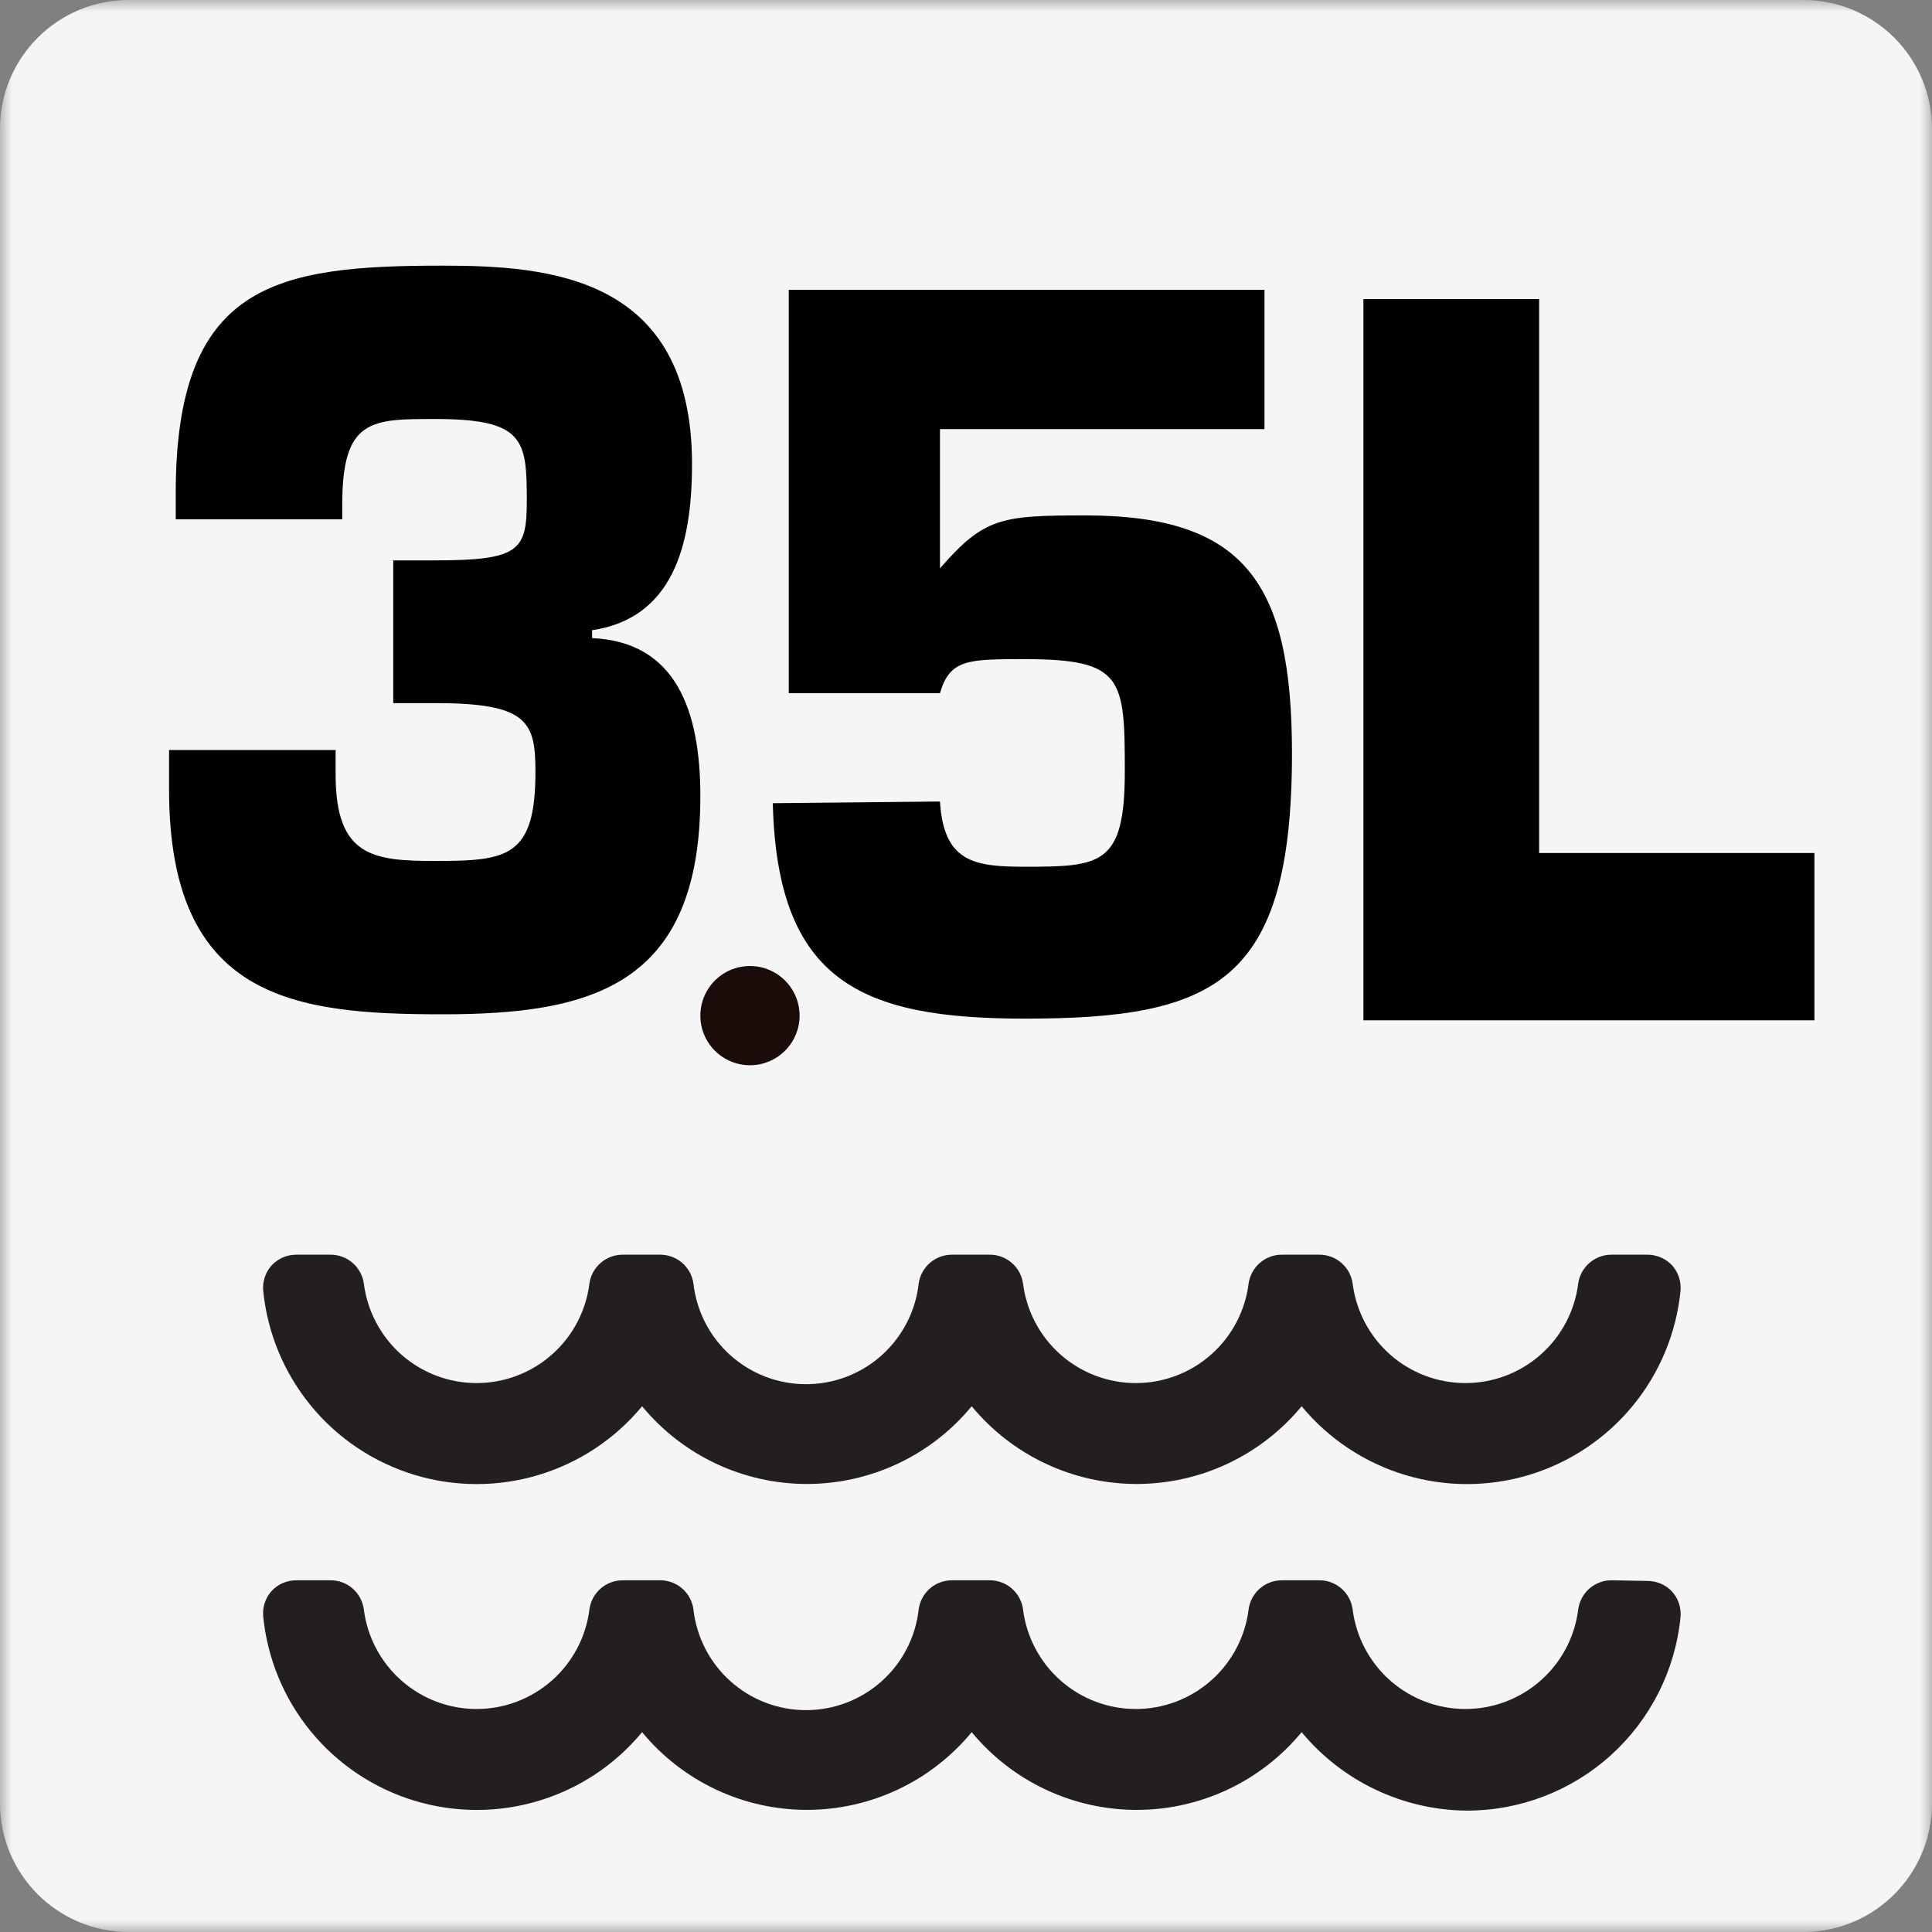
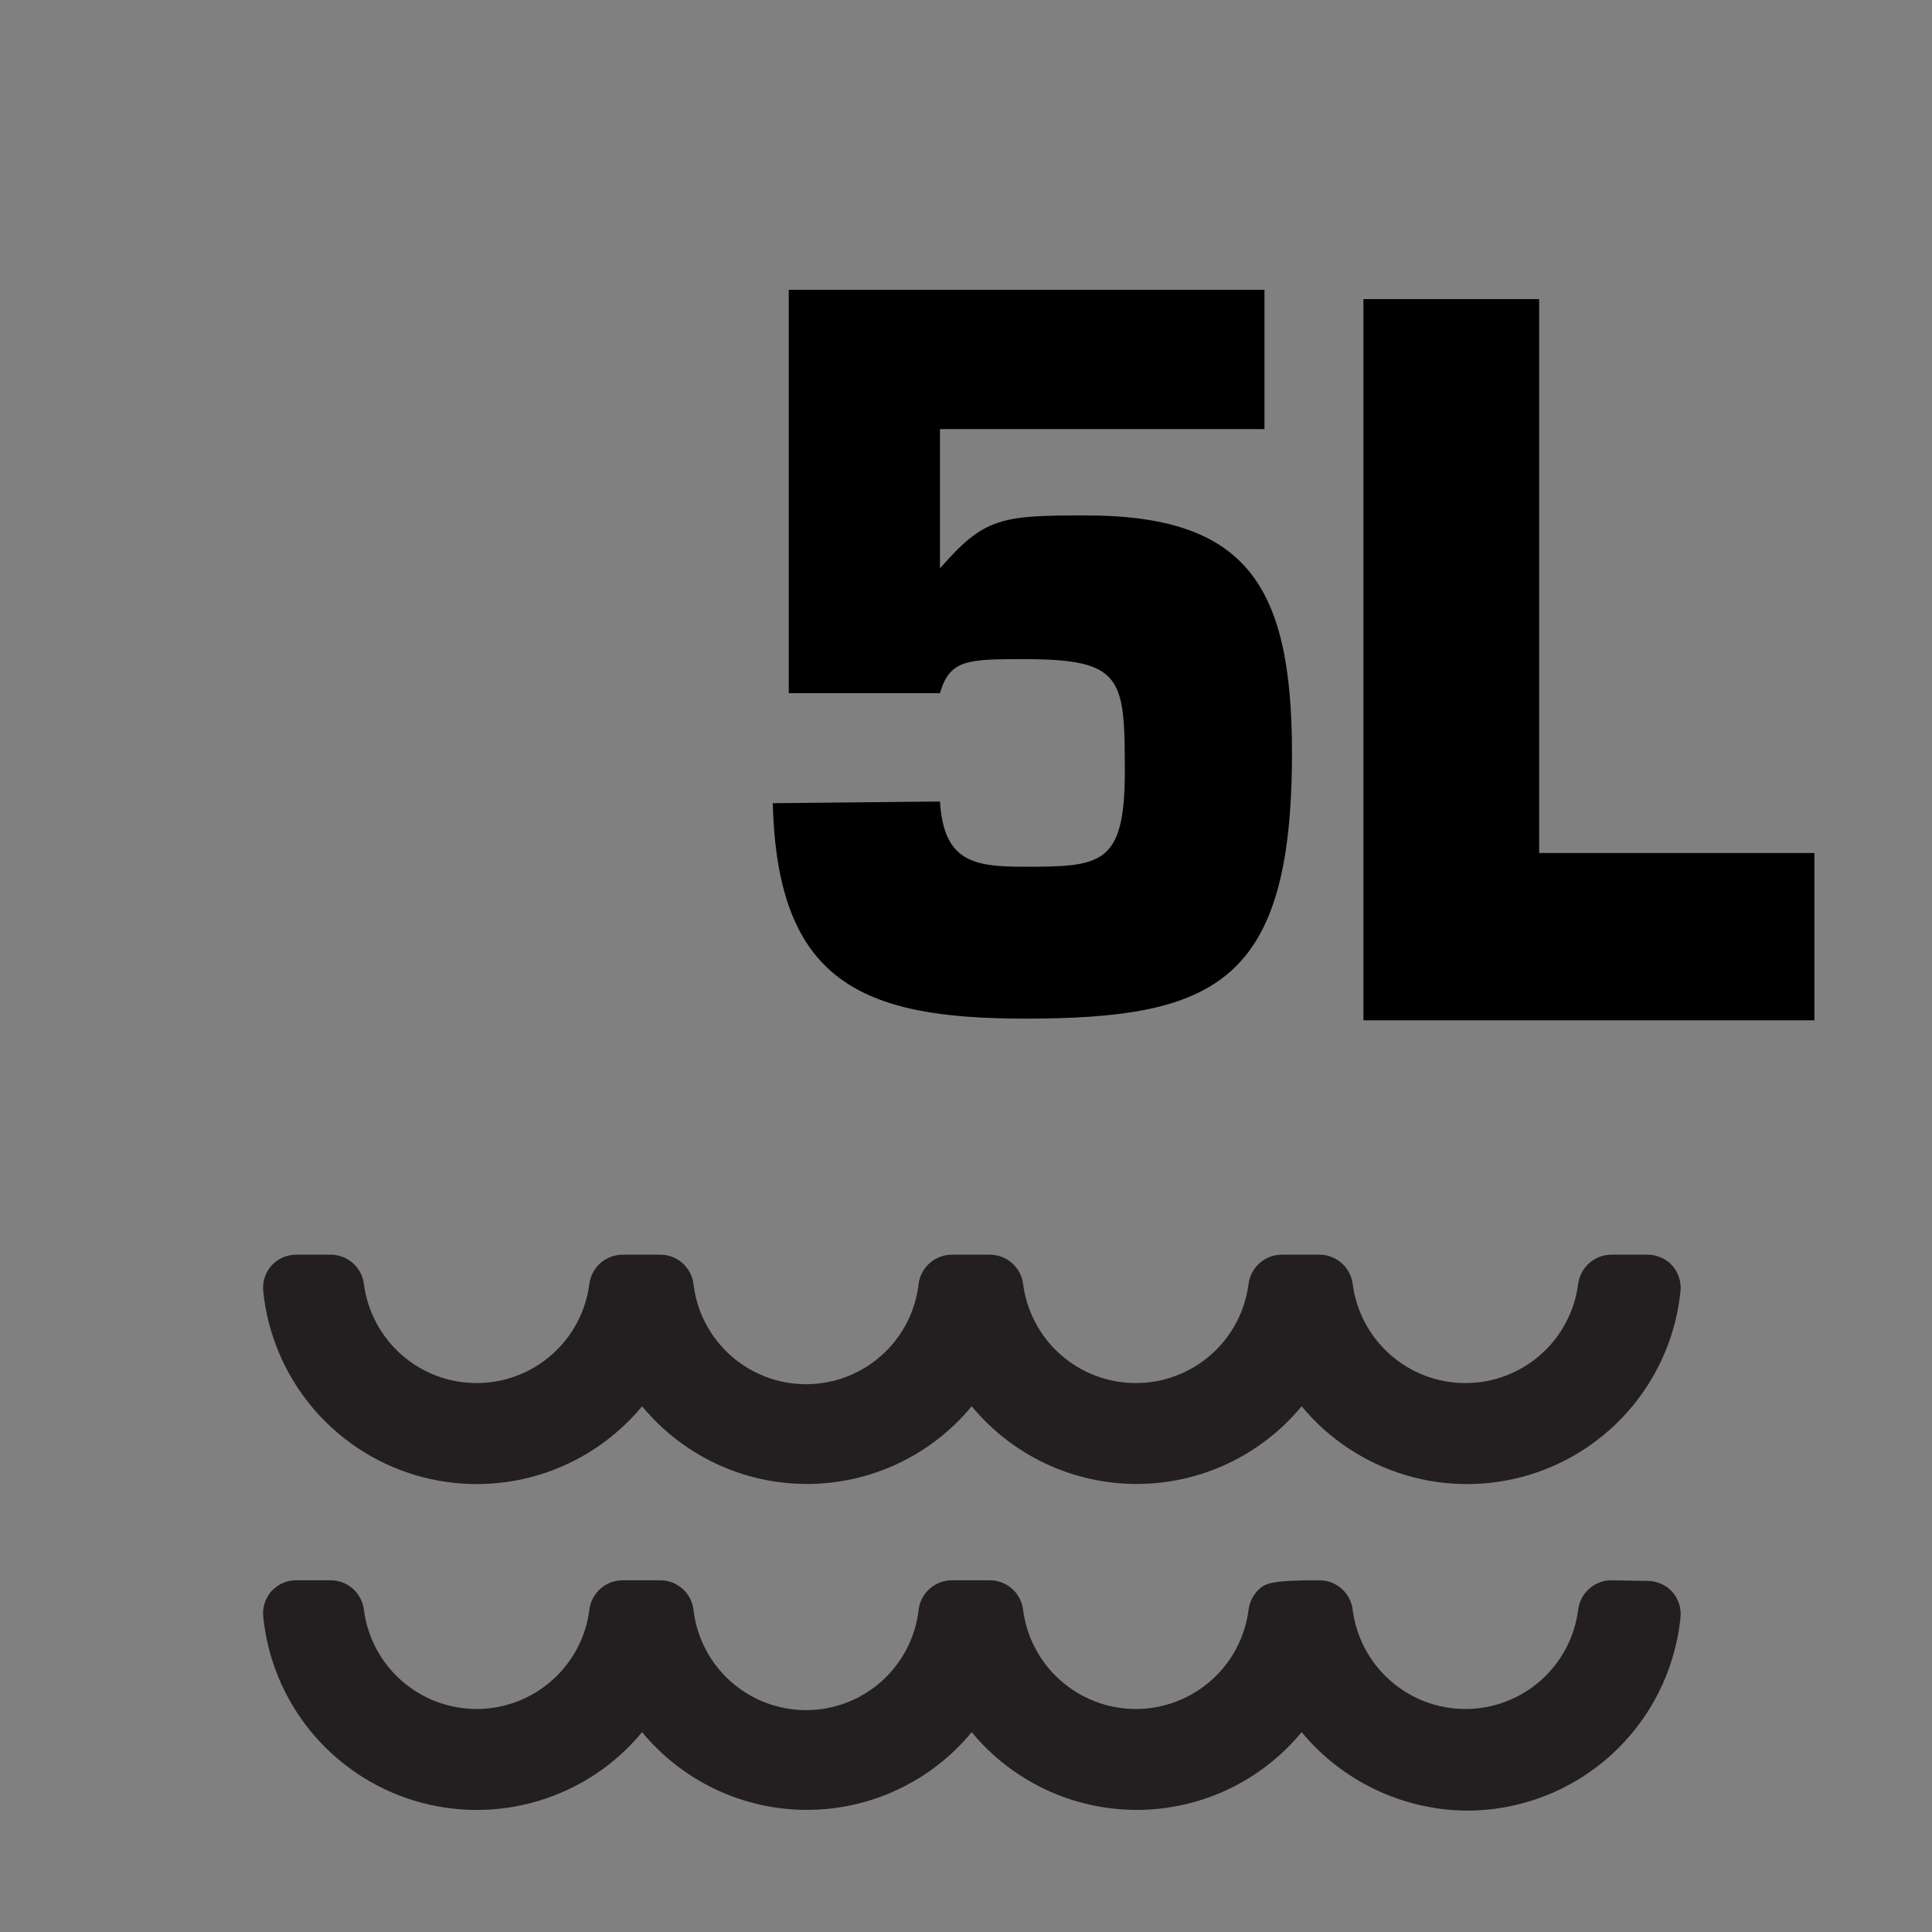
<svg xmlns="http://www.w3.org/2000/svg" width="80" height="80" viewBox="0 0 80 80" fill="none">
  <rect x="0" y="0" width="80" height="80" fill="#808080" stroke="none" />
  <g clip-path="url(#clip0_48_23)">
    <mask id="mask0_48_23" style="mask-type:luminance" maskUnits="userSpaceOnUse" x="0" y="0" width="80" height="80">
      <path d="M80 0H0V80H80V0Z" fill="white" />
    </mask>
    <g mask="url(#mask0_48_23)">
-       <path d="M74.668 0H5.331C2.387 0 0 2.387 0 5.331V74.668C0 77.613 2.387 80 5.331 80H74.668C77.613 80 80 77.613 80 74.668V5.331C80 2.387 77.613 0 74.668 0Z" fill="#F5F5F5" />
-       <path d="M16.283 23.204H18.007C21.524 23.204 21.814 22.793 21.814 20.724C21.814 18.201 21.703 17.35 18.007 17.35C15.372 17.35 14.172 17.35 14.172 20.88V21.503H7.276V20.44C7.276 11.737 11.414 11 18.31 11C22.697 11 28.655 11.411 28.655 19.221C28.655 22.637 27.828 25.6 24.517 26.096V26.422C27.993 26.578 29 29.427 29 32.971C29 40.852 24.448 42 18.324 42C12.2 42 7 41.391 7 32.687V31.057H13.897V32.078C13.897 35.494 15.483 35.65 18.035 35.65C21.014 35.65 22.172 35.494 22.172 31.95C22.172 29.881 21.841 29.115 18.035 29.115H16.283V23.204Z" fill="black" />
-       <path d="M29 42.055C29 41.648 29.12 41.251 29.346 40.913C29.572 40.575 29.893 40.312 30.268 40.156C30.644 40.001 31.057 39.96 31.456 40.039C31.854 40.119 32.22 40.315 32.508 40.602C32.795 40.889 32.991 41.255 33.07 41.654C33.15 42.053 33.109 42.466 32.953 42.841C32.798 43.217 32.534 43.538 32.196 43.763C31.858 43.989 31.461 44.11 31.055 44.11C30.51 44.11 29.987 43.893 29.602 43.508C29.216 43.123 29 42.6 29 42.055Z" fill="#1A0C08" />
      <path d="M38.922 33.189C39.077 35.693 40.329 35.89 42.426 35.89C45.591 35.89 46.576 35.82 46.576 31.951C46.576 28.082 46.506 27.294 42.426 27.294C40.09 27.294 39.33 27.294 38.922 28.701H32.661V12H52.359V17.769H38.922V23.537C40.751 21.427 41.469 21.342 44.93 21.342C51.557 21.342 53.498 24.156 53.498 31.191C53.498 40.702 50.319 42.179 42.426 42.179C35.686 42.179 32.183 40.66 32 33.259L38.922 33.189Z" fill="black" />
      <path d="M63.732 35.321H75.131V42.249H56.457V12.385H63.732V35.321Z" fill="black" />
      <path d="M66.741 51.954C66.406 51.95 66.081 52.068 65.826 52.285C65.571 52.502 65.403 52.803 65.352 53.134C65.213 54.275 64.661 55.326 63.8 56.088C62.94 56.85 61.83 57.27 60.68 57.27C59.531 57.27 58.421 56.85 57.56 56.088C56.7 55.326 56.148 54.275 56.008 53.134C55.958 52.803 55.79 52.502 55.535 52.285C55.28 52.068 54.955 51.95 54.62 51.954H53.093C52.758 51.95 52.433 52.068 52.178 52.285C51.923 52.502 51.755 52.803 51.704 53.134C51.565 54.275 51.013 55.326 50.152 56.088C49.291 56.85 48.182 57.27 47.032 57.27C45.883 57.27 44.773 56.85 43.912 56.088C43.052 55.326 42.5 54.275 42.36 53.134C42.31 52.803 42.142 52.502 41.887 52.285C41.632 52.068 41.307 51.95 40.972 51.954H39.431C39.096 51.95 38.771 52.068 38.516 52.285C38.261 52.502 38.093 52.803 38.042 53.134C37.917 54.284 37.371 55.346 36.51 56.118C35.649 56.891 34.534 57.317 33.377 57.317C32.221 57.317 31.105 56.891 30.244 56.118C29.383 55.346 28.838 54.284 28.712 53.134C28.662 52.803 28.494 52.502 28.239 52.285C27.984 52.068 27.659 51.95 27.324 51.954H25.797C25.462 51.95 25.137 52.068 24.882 52.285C24.627 52.502 24.458 52.803 24.408 53.134C24.269 54.275 23.717 55.326 22.856 56.088C21.995 56.85 20.886 57.27 19.736 57.27C18.587 57.27 17.477 56.85 16.616 56.088C15.756 55.326 15.204 54.275 15.064 53.134C15.014 52.803 14.846 52.502 14.591 52.285C14.336 52.068 14.011 51.95 13.676 51.954H12.26C12.069 51.955 11.881 51.995 11.707 52.071C11.532 52.147 11.376 52.259 11.246 52.398C11.119 52.541 11.022 52.708 10.962 52.89C10.903 53.071 10.881 53.263 10.899 53.454C11.074 55.198 11.761 56.852 12.874 58.207C13.987 59.562 15.475 60.557 17.153 61.068C18.83 61.578 20.621 61.581 22.3 61.076C23.979 60.571 25.471 59.581 26.588 58.23C27.418 59.236 28.46 60.047 29.64 60.603C30.819 61.159 32.108 61.448 33.412 61.448C34.716 61.448 36.005 61.159 37.184 60.603C38.364 60.047 39.406 59.236 40.236 58.23C41.067 59.236 42.11 60.047 43.291 60.603C44.472 61.16 45.762 61.448 47.067 61.448C48.372 61.448 49.662 61.16 50.843 60.603C52.023 60.047 53.067 59.236 53.898 58.23C55.015 59.581 56.507 60.571 58.186 61.076C59.865 61.581 61.656 61.578 63.333 61.068C65.011 60.557 66.499 59.562 67.612 58.207C68.725 56.852 69.412 55.198 69.587 53.454C69.605 53.263 69.583 53.071 69.523 52.89C69.464 52.708 69.367 52.541 69.24 52.398C69.11 52.259 68.954 52.147 68.779 52.071C68.605 51.995 68.417 51.955 68.226 51.954H66.741Z" fill="#231F20" />
-       <path d="M66.741 65.436C66.404 65.432 66.077 65.552 65.822 65.771C65.566 65.991 65.4 66.296 65.352 66.63C65.213 67.771 64.661 68.821 63.8 69.583C62.94 70.345 61.83 70.766 60.68 70.766C59.531 70.766 58.421 70.345 57.56 69.583C56.7 68.821 56.148 67.771 56.008 66.63C55.961 66.296 55.794 65.991 55.539 65.771C55.283 65.552 54.957 65.432 54.62 65.436H53.093C52.756 65.432 52.429 65.552 52.174 65.771C51.918 65.991 51.751 66.296 51.704 66.63C51.565 67.771 51.013 68.821 50.152 69.583C49.291 70.345 48.182 70.766 47.032 70.766C45.883 70.766 44.773 70.345 43.912 69.583C43.052 68.821 42.5 67.771 42.36 66.63C42.313 66.296 42.146 65.991 41.891 65.771C41.635 65.552 41.309 65.432 40.972 65.436H39.431C39.094 65.432 38.767 65.552 38.512 65.771C38.256 65.991 38.09 66.296 38.042 66.63C37.917 67.779 37.371 68.842 36.51 69.614C35.649 70.386 34.534 70.813 33.377 70.813C32.221 70.813 31.105 70.386 30.244 69.614C29.383 68.842 28.838 67.779 28.712 66.63C28.665 66.296 28.498 65.991 28.243 65.771C27.987 65.552 27.661 65.432 27.324 65.436H25.797C25.46 65.432 25.133 65.552 24.878 65.771C24.622 65.991 24.455 66.296 24.408 66.63C24.269 67.771 23.717 68.821 22.856 69.583C21.995 70.345 20.886 70.766 19.736 70.766C18.587 70.766 17.477 70.345 16.616 69.583C15.756 68.821 15.204 67.771 15.064 66.63C15.017 66.296 14.85 65.991 14.595 65.771C14.339 65.552 14.013 65.432 13.676 65.436H12.26C12.069 65.436 11.881 65.476 11.707 65.552C11.532 65.629 11.376 65.74 11.246 65.88C11.119 66.022 11.022 66.19 10.962 66.371C10.903 66.553 10.881 66.745 10.899 66.935C11.072 68.681 11.757 70.336 12.869 71.693C13.981 73.05 15.469 74.047 17.147 74.559C18.825 75.071 20.616 75.076 22.297 74.571C23.977 74.067 25.47 73.077 26.588 71.725C27.418 72.731 28.46 73.542 29.64 74.098C30.819 74.655 32.108 74.943 33.412 74.943C34.716 74.943 36.005 74.655 37.184 74.098C38.364 73.542 39.406 72.731 40.236 71.725C41.067 72.732 42.11 73.542 43.291 74.099C44.472 74.655 45.762 74.944 47.067 74.944C48.372 74.944 49.662 74.655 50.843 74.099C52.023 73.542 53.067 72.732 53.898 71.725C54.73 72.729 55.771 73.54 56.949 74.101C58.126 74.662 59.411 74.96 60.715 74.974C62.925 74.981 65.059 74.165 66.699 72.683C68.34 71.202 69.369 69.162 69.587 66.963C69.605 66.773 69.583 66.581 69.523 66.399C69.464 66.218 69.367 66.05 69.24 65.908C69.11 65.768 68.954 65.657 68.779 65.58C68.605 65.504 68.417 65.464 68.226 65.463L66.741 65.436Z" fill="#231F20" />
+       <path d="M66.741 65.436C66.404 65.432 66.077 65.552 65.822 65.771C65.566 65.991 65.4 66.296 65.352 66.63C65.213 67.771 64.661 68.821 63.8 69.583C62.94 70.345 61.83 70.766 60.68 70.766C59.531 70.766 58.421 70.345 57.56 69.583C56.7 68.821 56.148 67.771 56.008 66.63C55.961 66.296 55.794 65.991 55.539 65.771C55.283 65.552 54.957 65.432 54.62 65.436C52.756 65.432 52.429 65.552 52.174 65.771C51.918 65.991 51.751 66.296 51.704 66.63C51.565 67.771 51.013 68.821 50.152 69.583C49.291 70.345 48.182 70.766 47.032 70.766C45.883 70.766 44.773 70.345 43.912 69.583C43.052 68.821 42.5 67.771 42.36 66.63C42.313 66.296 42.146 65.991 41.891 65.771C41.635 65.552 41.309 65.432 40.972 65.436H39.431C39.094 65.432 38.767 65.552 38.512 65.771C38.256 65.991 38.09 66.296 38.042 66.63C37.917 67.779 37.371 68.842 36.51 69.614C35.649 70.386 34.534 70.813 33.377 70.813C32.221 70.813 31.105 70.386 30.244 69.614C29.383 68.842 28.838 67.779 28.712 66.63C28.665 66.296 28.498 65.991 28.243 65.771C27.987 65.552 27.661 65.432 27.324 65.436H25.797C25.46 65.432 25.133 65.552 24.878 65.771C24.622 65.991 24.455 66.296 24.408 66.63C24.269 67.771 23.717 68.821 22.856 69.583C21.995 70.345 20.886 70.766 19.736 70.766C18.587 70.766 17.477 70.345 16.616 69.583C15.756 68.821 15.204 67.771 15.064 66.63C15.017 66.296 14.85 65.991 14.595 65.771C14.339 65.552 14.013 65.432 13.676 65.436H12.26C12.069 65.436 11.881 65.476 11.707 65.552C11.532 65.629 11.376 65.74 11.246 65.88C11.119 66.022 11.022 66.19 10.962 66.371C10.903 66.553 10.881 66.745 10.899 66.935C11.072 68.681 11.757 70.336 12.869 71.693C13.981 73.05 15.469 74.047 17.147 74.559C18.825 75.071 20.616 75.076 22.297 74.571C23.977 74.067 25.47 73.077 26.588 71.725C27.418 72.731 28.46 73.542 29.64 74.098C30.819 74.655 32.108 74.943 33.412 74.943C34.716 74.943 36.005 74.655 37.184 74.098C38.364 73.542 39.406 72.731 40.236 71.725C41.067 72.732 42.11 73.542 43.291 74.099C44.472 74.655 45.762 74.944 47.067 74.944C48.372 74.944 49.662 74.655 50.843 74.099C52.023 73.542 53.067 72.732 53.898 71.725C54.73 72.729 55.771 73.54 56.949 74.101C58.126 74.662 59.411 74.96 60.715 74.974C62.925 74.981 65.059 74.165 66.699 72.683C68.34 71.202 69.369 69.162 69.587 66.963C69.605 66.773 69.583 66.581 69.523 66.399C69.464 66.218 69.367 66.05 69.24 65.908C69.11 65.768 68.954 65.657 68.779 65.58C68.605 65.504 68.417 65.464 68.226 65.463L66.741 65.436Z" fill="#231F20" />
    </g>
  </g>
  <defs>
    <clipPath id="clip0_48_23">
      <rect width="80" height="80" fill="white" />
    </clipPath>
  </defs>
</svg>